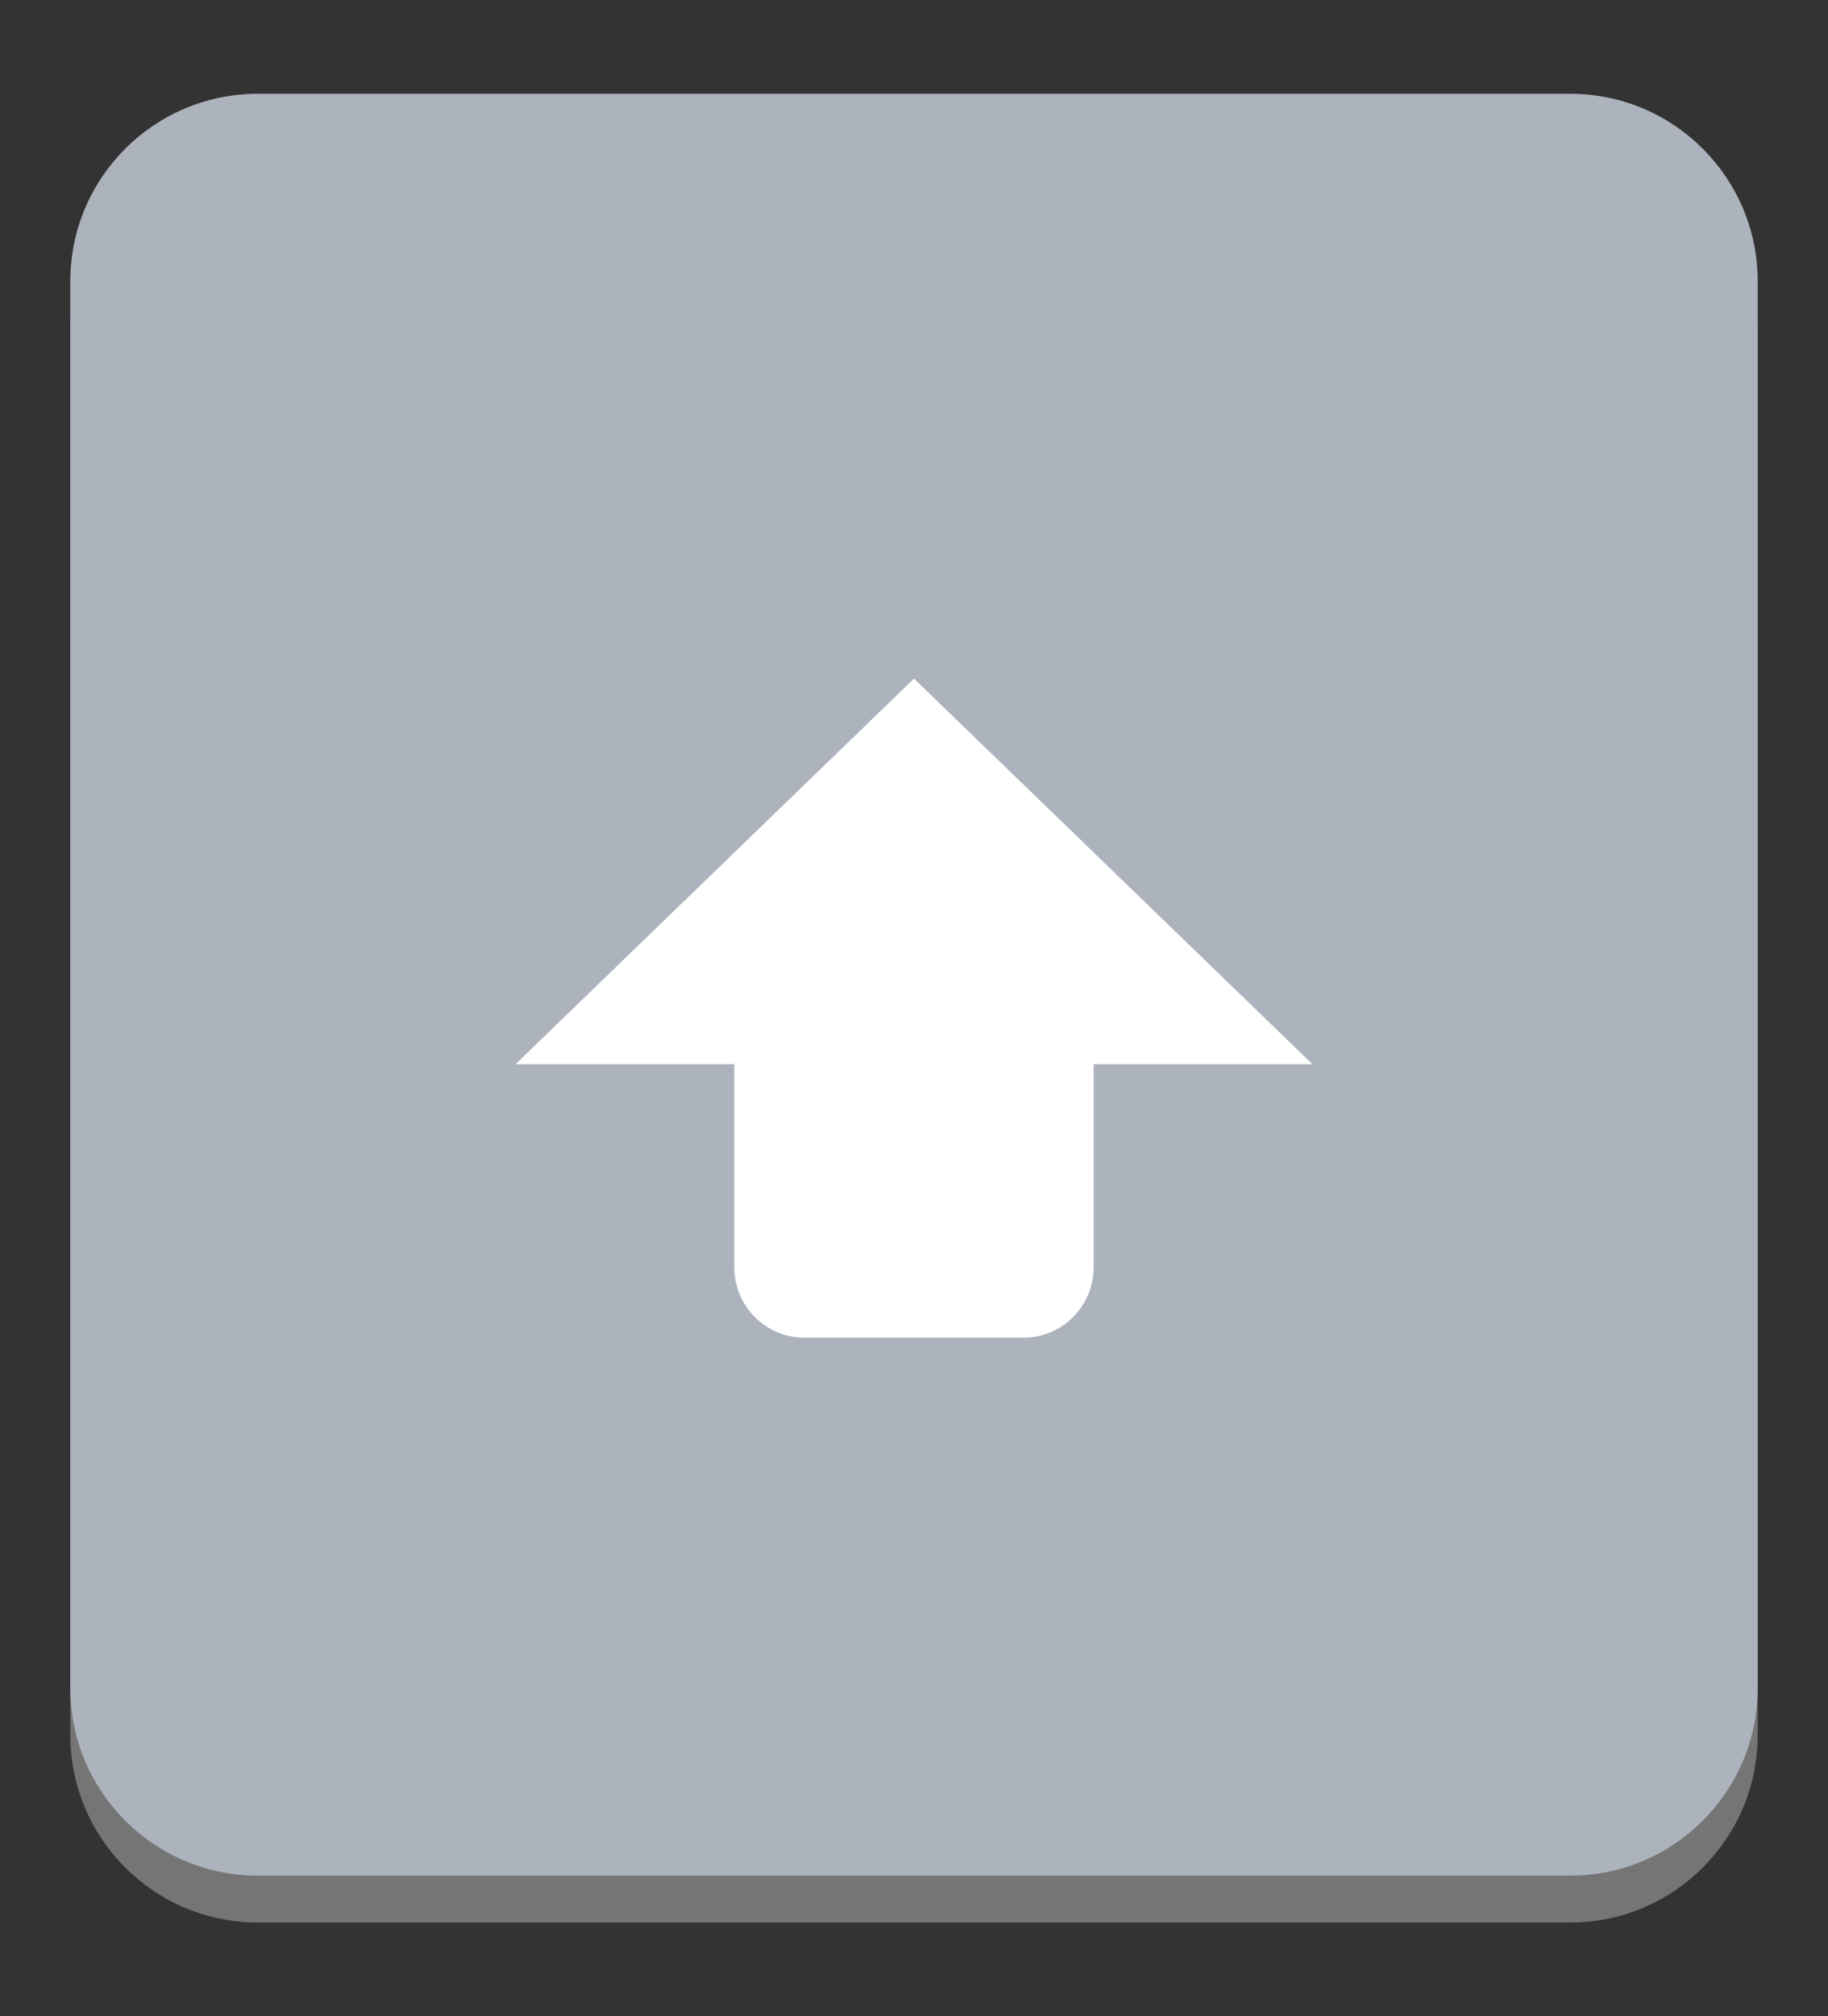
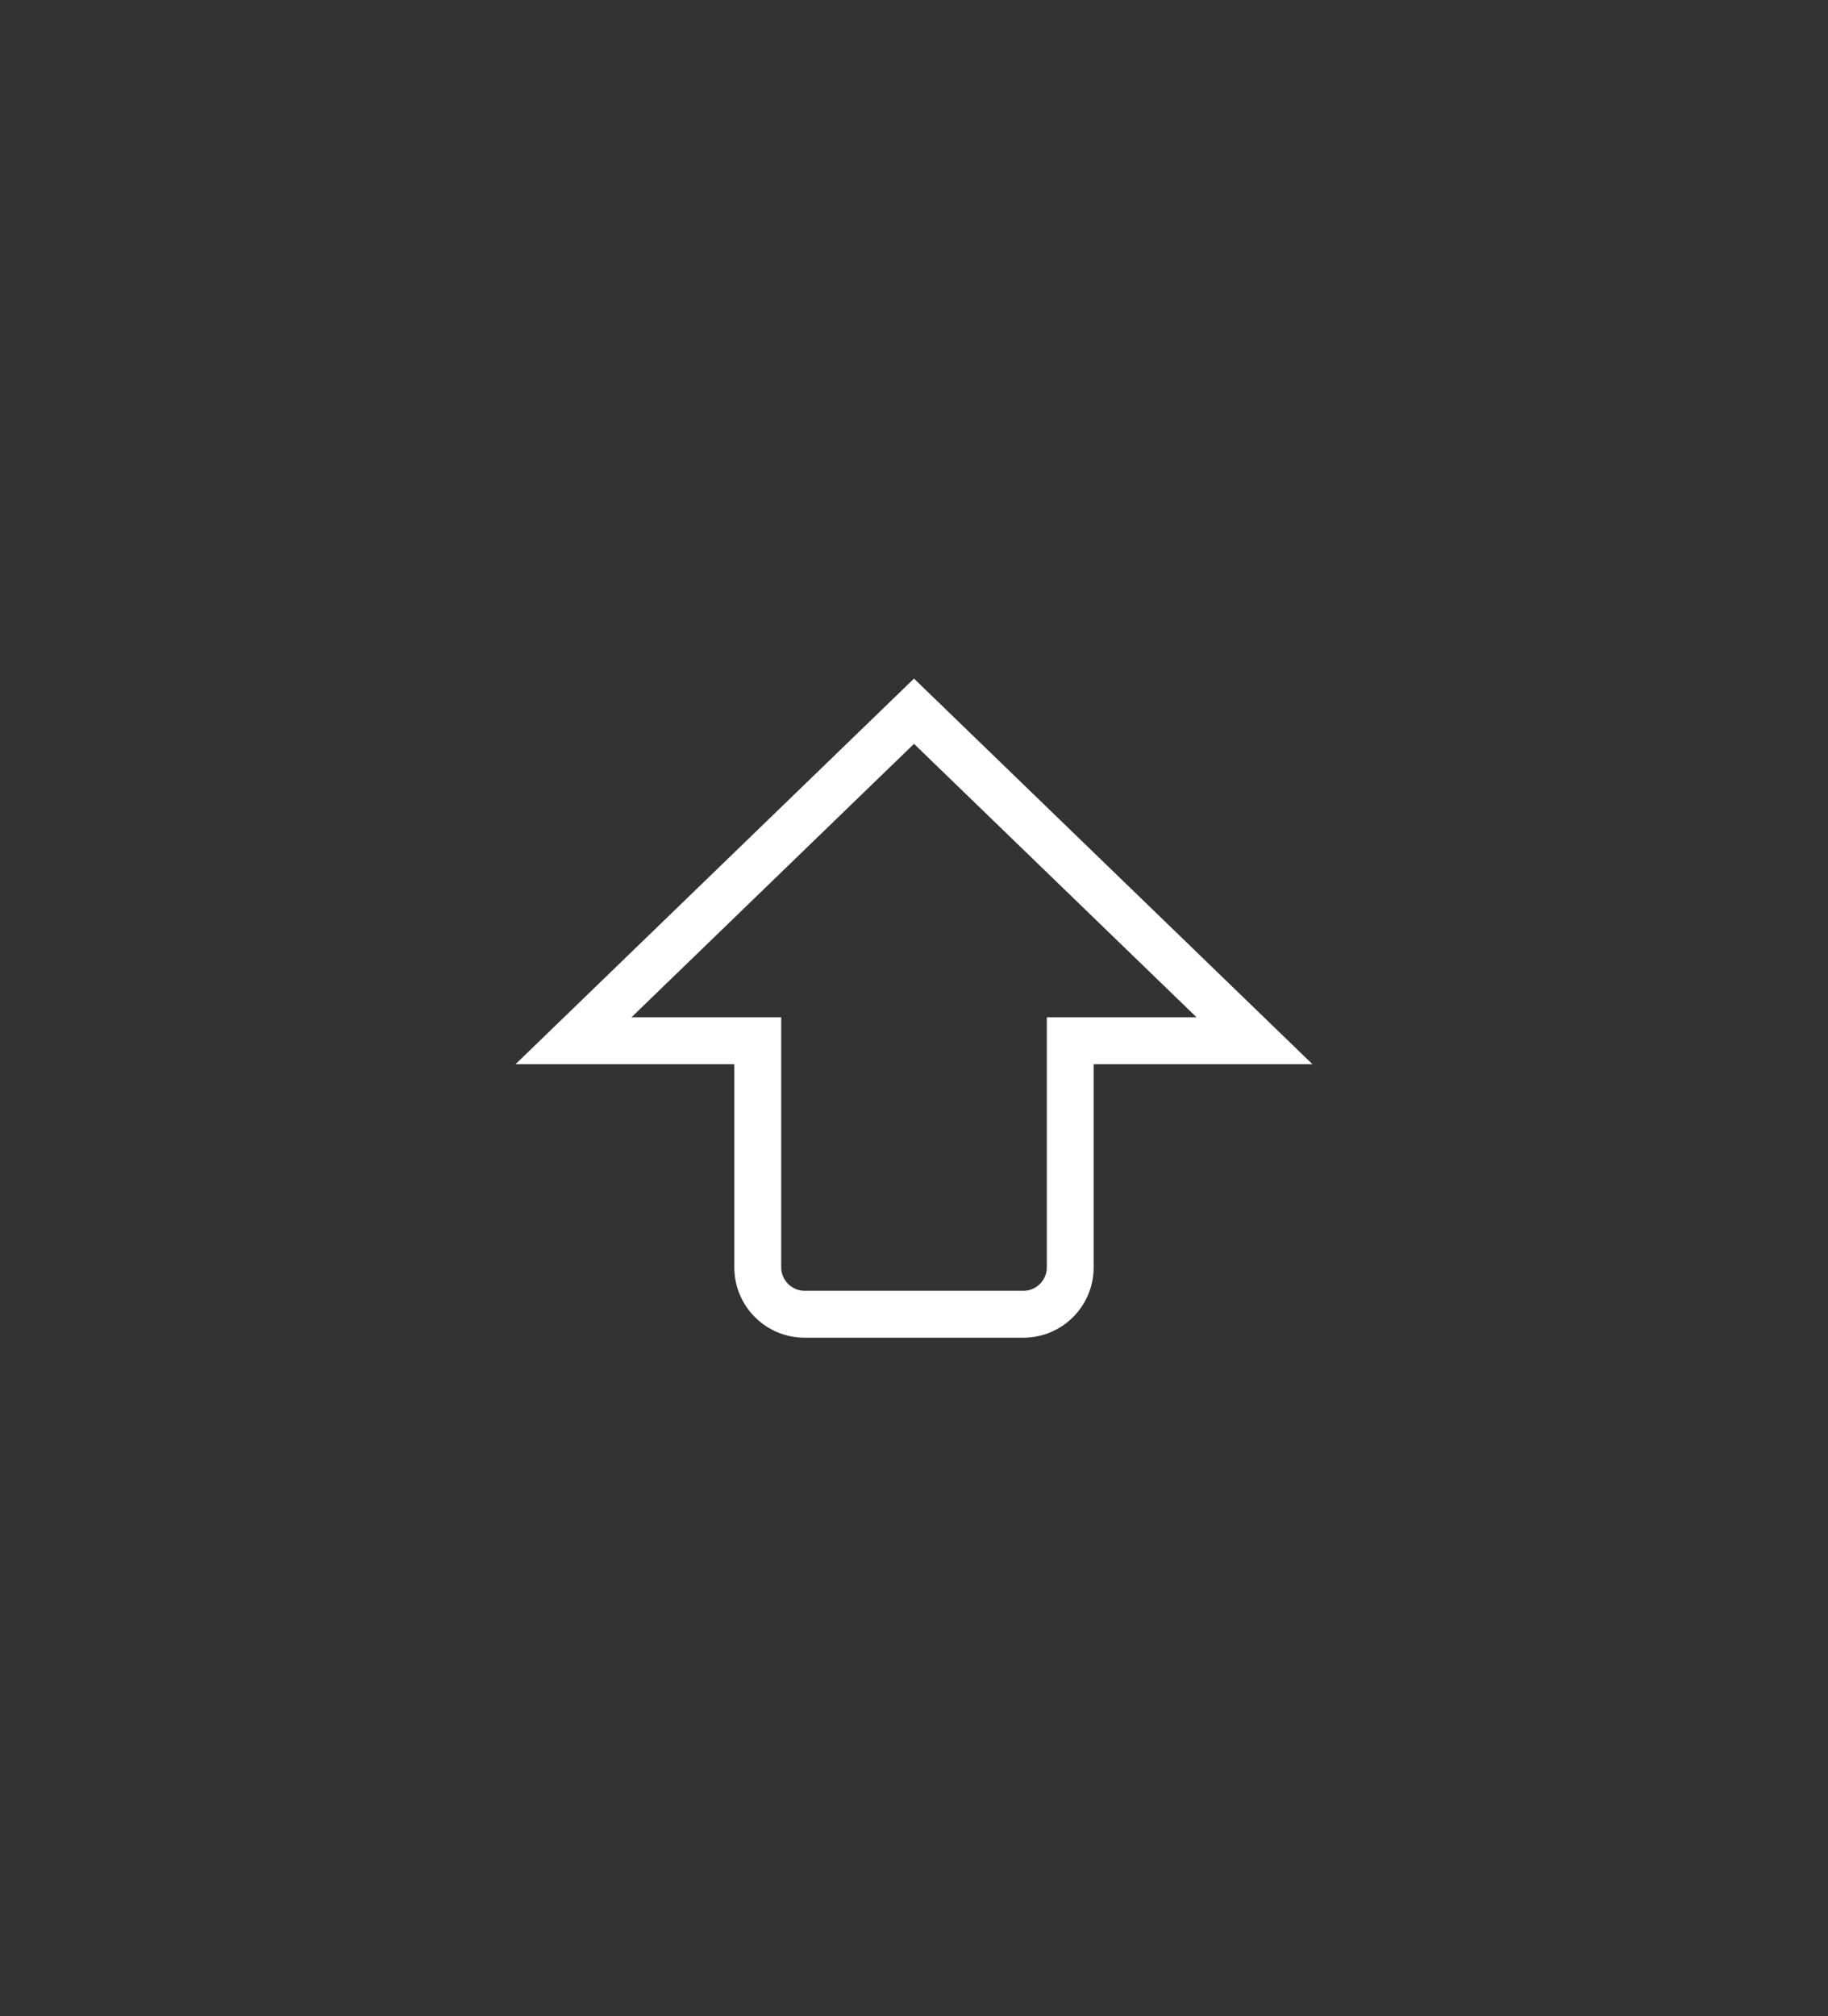
<svg xmlns="http://www.w3.org/2000/svg" width="100%" height="100%" viewBox="0 0 78 86" preserveAspectRatio="none" version="1.1" id="图层_1" enable-background="new 0 0 78 86" xml:space="preserve">
  <rect x="0" y="0" width="78" height="86" fill="#333333" stroke="none" />
  <g>
-     <path fill="#757575" d="M75,74c0,4.418-3.582,8-8,8H11c-4.418,0-8-3.582-8-8V14c0-4.418,3.582-8,8-8h56c4.418,0,8,3.582,8,8V74z" />
-     <path fill="#ACB3BD" d="M75,72c0,4.418-3.582,8-8,8H11c-4.418,0-8-3.582-8-8V12c0-4.418,3.582-8,8-8h56c4.418,0,8,3.582,8,8V72z" />
-   </g>
+     </g>
  <g>
-     <path fill="#FFFFFF" d="M34.333,56.056c-1.103,0-2-0.897-2-2v-9.667h-7.861L39,30.335l14.528,14.053h-7.861v9.667   c0,1.103-0.897,2-2,2H34.333z" />
    <path fill="#FFFFFF" d="M39,31.727l12.056,11.662h-4.389h-2v2v8.667c0,0.551-0.449,1-1,1h-9.333c-0.551,0-1-0.449-1-1v-8.667v-2h-2   h-4.389L39,31.727 M39,28.944L22,45.389h9.333v8.667c0,1.657,1.343,3,3,3h9.333c1.657,0,3-1.343,3-3v-8.667H56L39,28.944L39,28.944   z" />
  </g>
</svg>